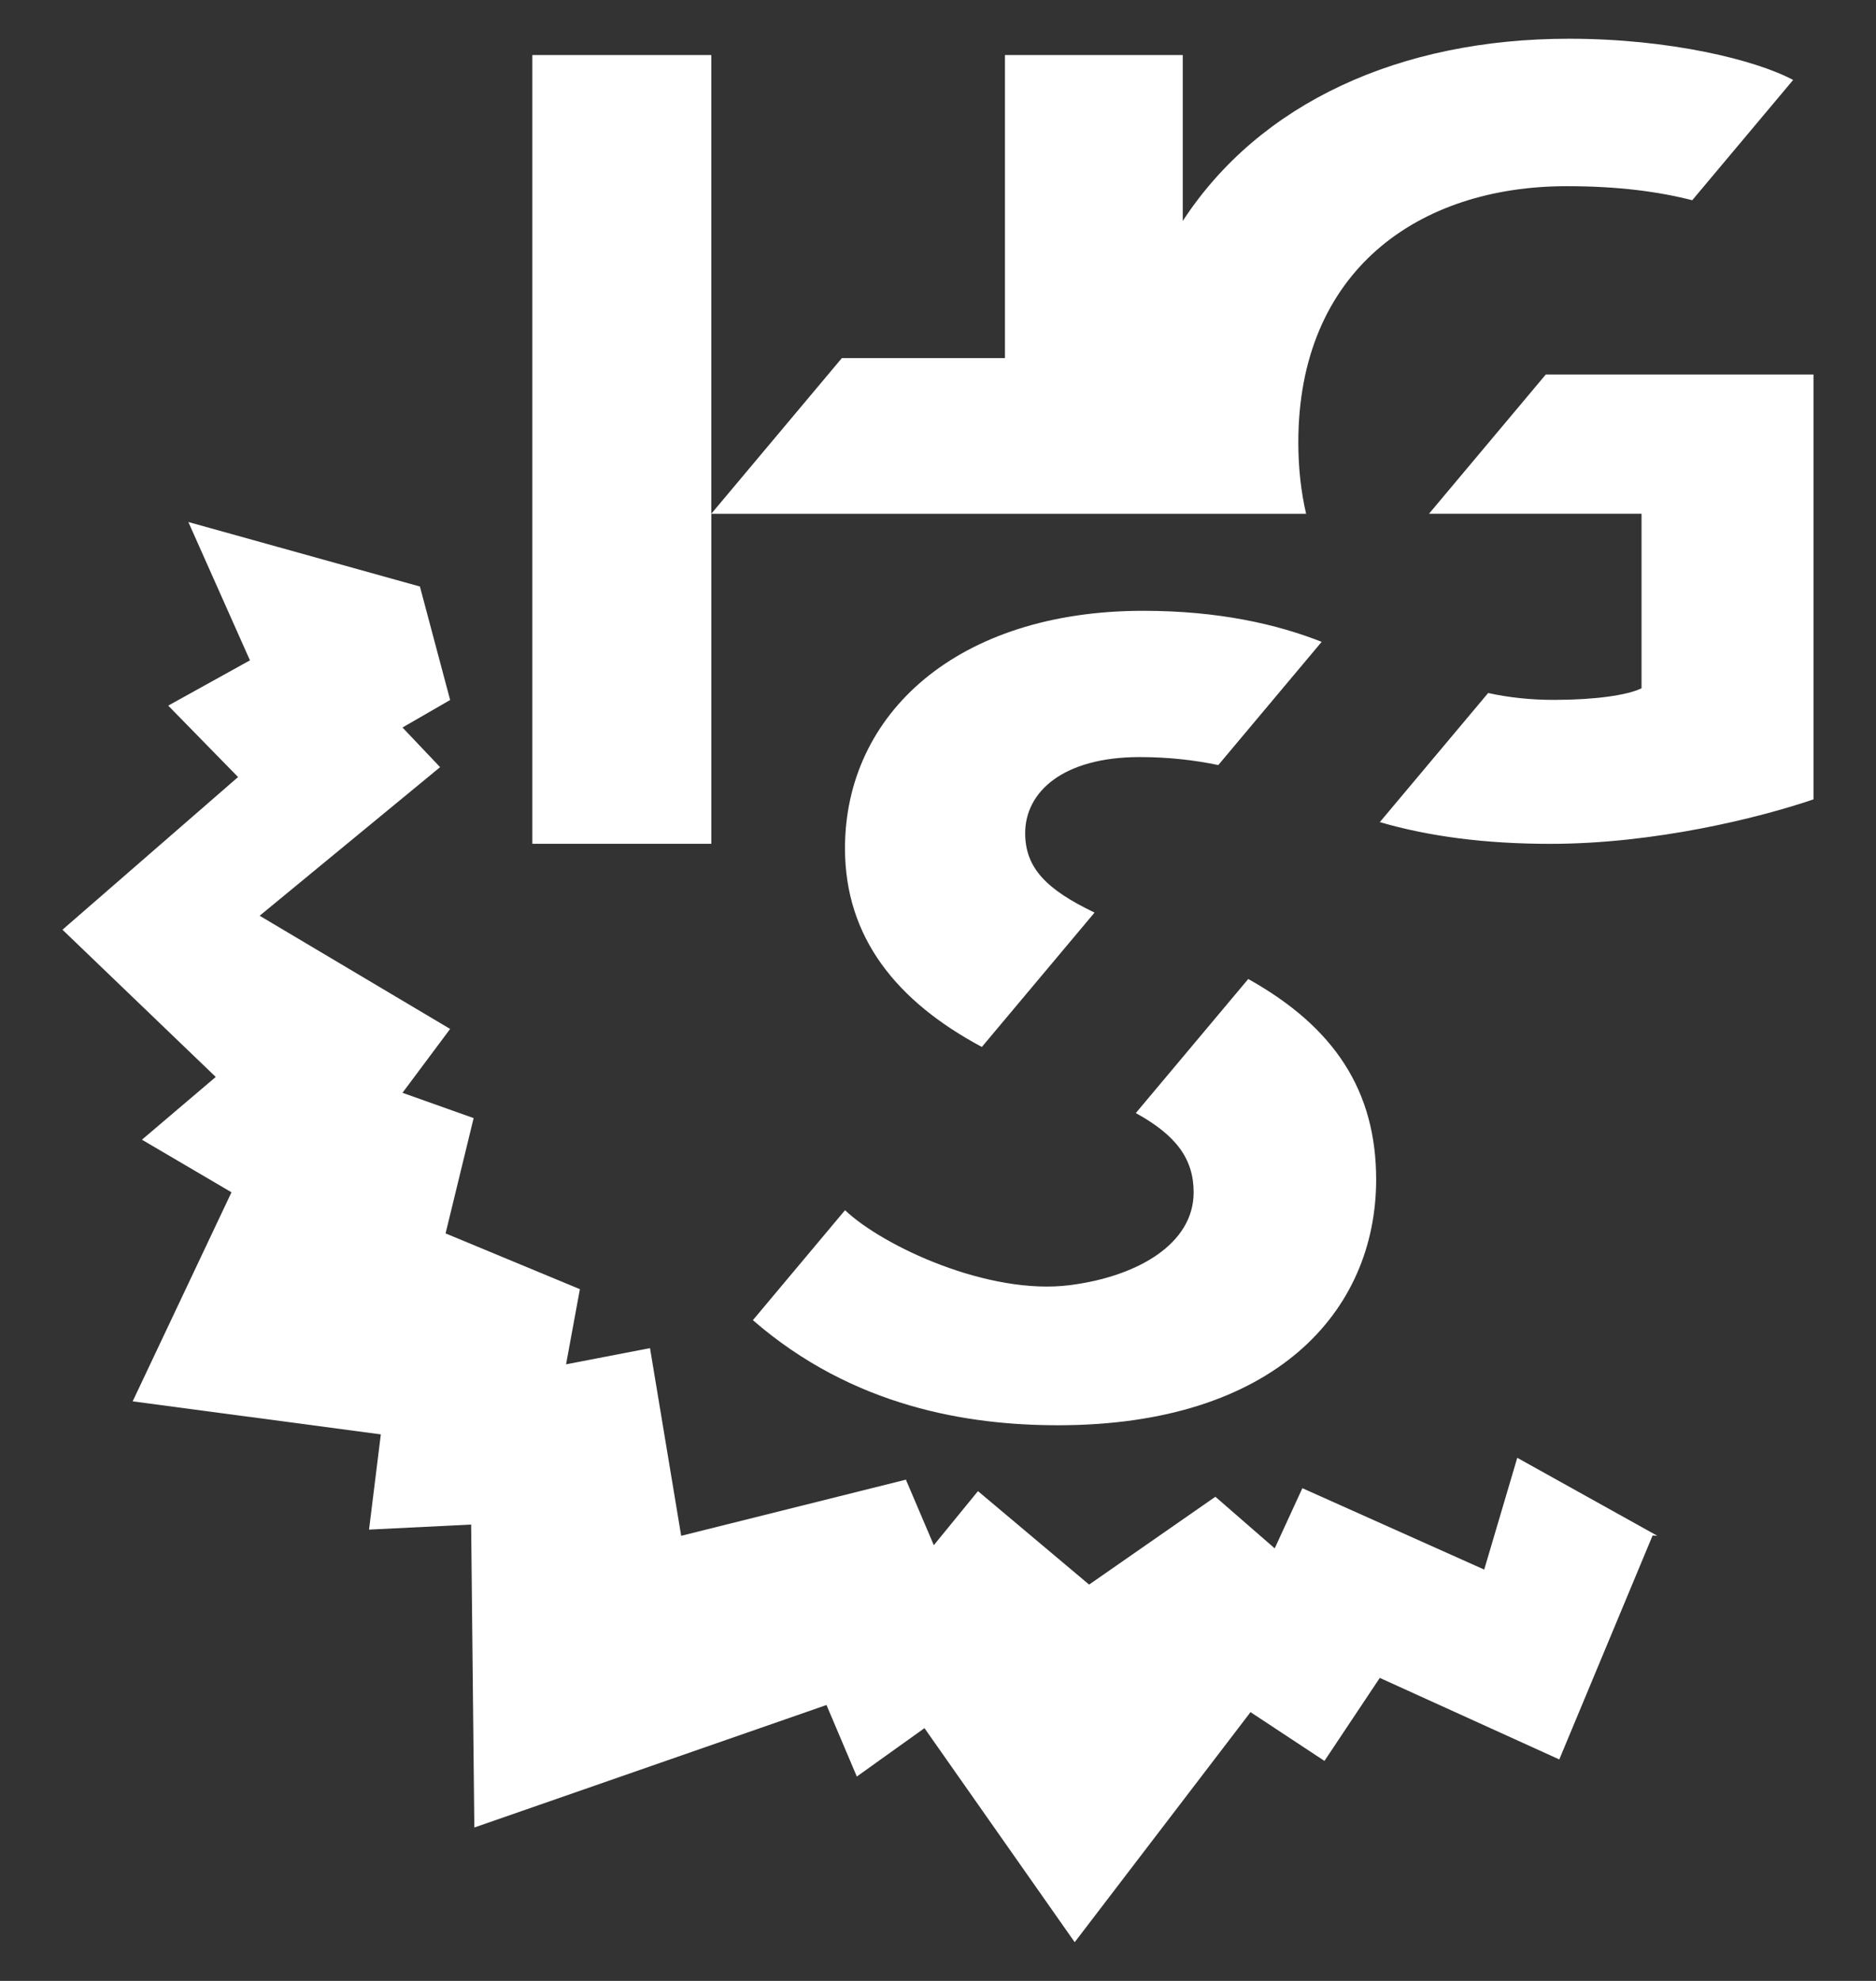
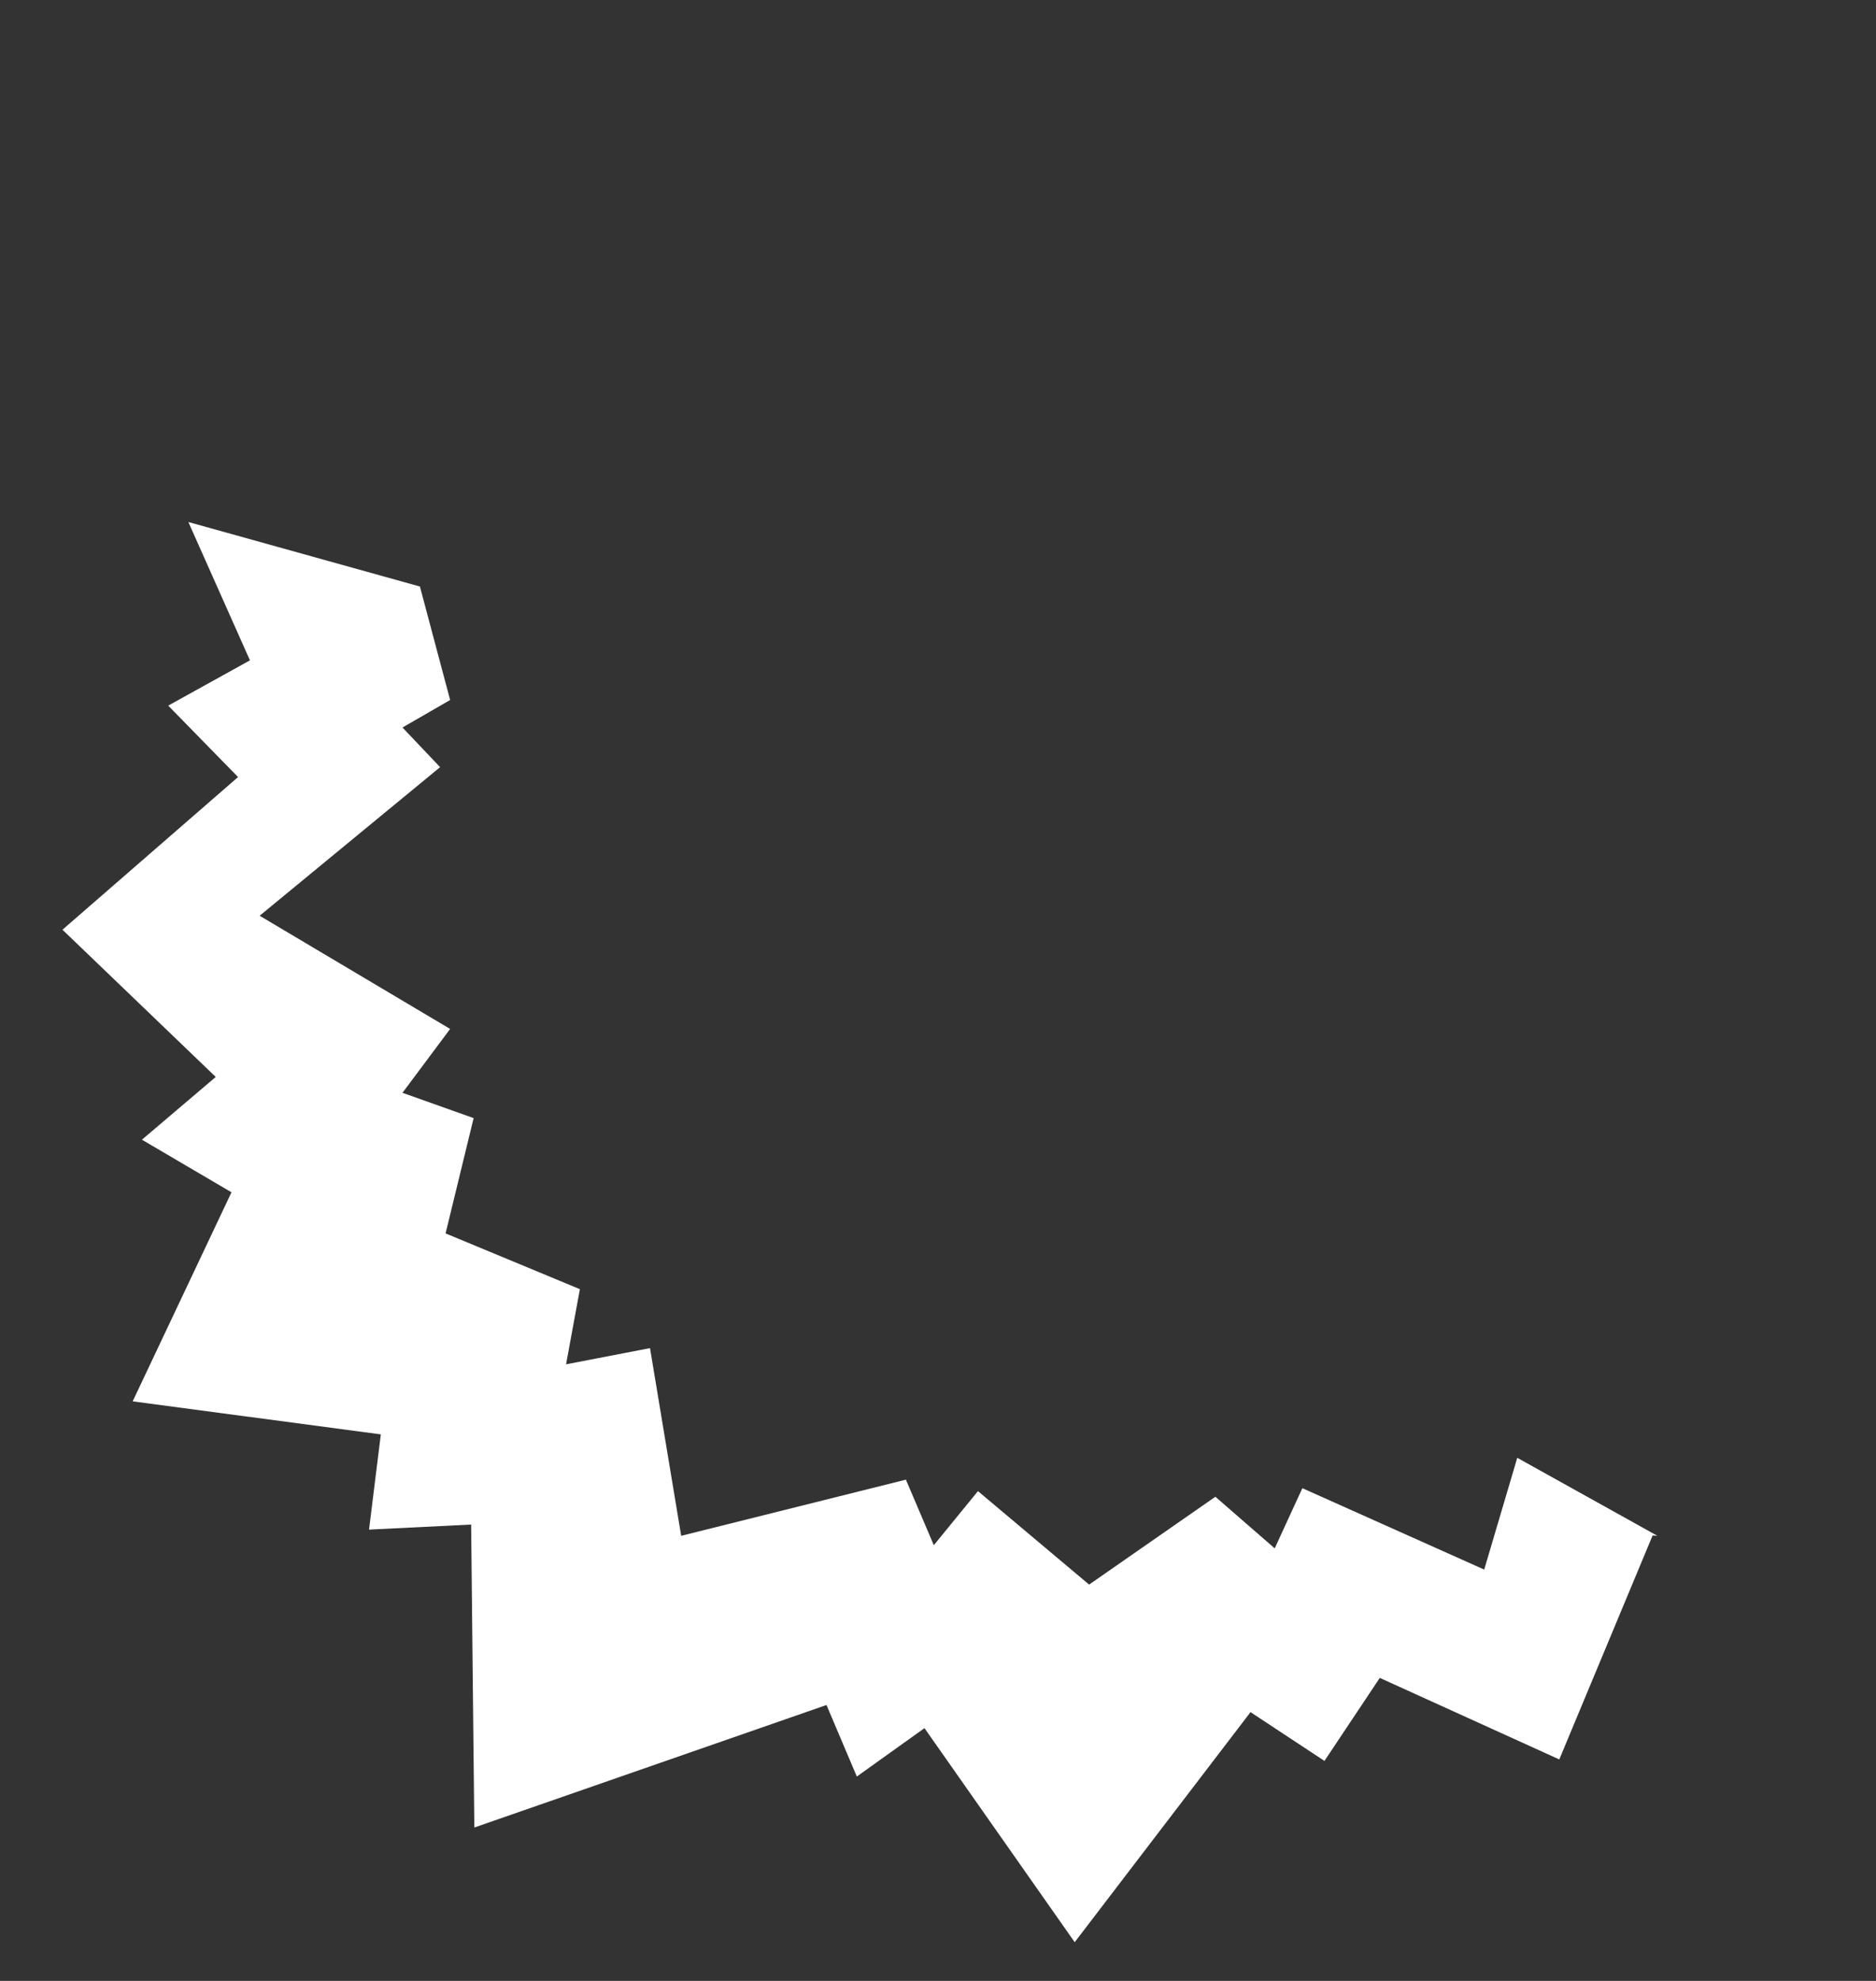
<svg xmlns="http://www.w3.org/2000/svg" id="Ebene_1" width="100%" height="100%" viewBox="0 0 510.24 538.58">
  <rect x="0" y="0" width="510.24" height="538.58" fill="#333333" stroke="none" />
  <defs>
    <style>
      .cls-1 {
        fill: #ffff;
        fill-rule: evenodd;
      }

      .cls-2 {
        fill: #fff;
      }
    </style>
  </defs>
  <polygon class="cls-2" points="412.67 396.36 450.75 417.55 449.48 417.48 424.1 478.37 375.28 456.2 360.23 478.77 340.12 465.51 292.3 528.06 251.44 469.86 233.04 483.02 224.79 463.57 129.01 496.88 128.14 414.51 100.37 415.88 103.58 389.99 36.08 381.01 62.96 324.17 38.6 309.87 58.68 292.81 16.99 252.78 64.75 211.27 45.75 191.85 67.98 179.54 51.23 141.93 114.21 159.47 122.43 190.32 109.47 197.8 119.7 208.58 70.62 248.98 122.43 279.76 109.47 297.12 128.82 304 121.19 335.35 157.72 350.51 153.96 370.94 176.79 366.54 185.27 417.57 246.39 402.3 253.98 420.12 265.99 405.42 296.22 430.83 330.56 406.95 346.7 420.98 354.22 404.62 403.68 426.75 412.67 396.36" />
-   <path class="cls-1" d="M204.76,358.95l25.07-29.91c10.26,9.74,38.97,23.2,61.14,20.38,18.43-2.35,33.68-11.22,33.68-25.22,0-9.06-4.68-15.49-15.73-21.57l30.58-36.45c23.56,13.15,34.79,30.52,34.79,54.51,0,35.96-27.68,66.82-86.54,66.82-24.5,0-55.8-4.98-82.98-28.57M267.04,284.65c-23.1-12.35-37.22-29.69-37.22-53.99,0-36.59,30.55-64.59,81.14-64.59,20.47,0,36.38,3.65,48.51,8.44l-28.11,33.5c-6.26-1.3-13.39-2.17-21.35-2.17-21,0-31.18,9.54-31.18,20.68,0,9.55,5.89,15.38,18.87,21.6l-30.65,36.53ZM493.24,101.83v115.51c-14.95,5.09-43.27,12.09-71.59,12.09-17.57,0-32.96-1.99-46.36-5.91l29.46-35.1c5.66,1.24,11.63,1.87,17.86,1.87,11.14,0,20.05-1.27,23.86-3.16v-47.45h-57.81l31.77-37.86h72.82ZM144.78,14.96h48.68v124.72l35.51-42.32h44.36V14.96h48.36v45.12c20.94-32.11,59.05-49.55,105.06-49.55,27.34,0,50.76,5.75,60.95,11.21l-27.44,32.7c-9.03-2.31-19.97-3.82-34.14-3.82-40.41,0-73,23.04-73,69.68,0,6.92.73,13.4,2.12,19.39h-161.77v89.72h-48.68V14.96Z" />
</svg>